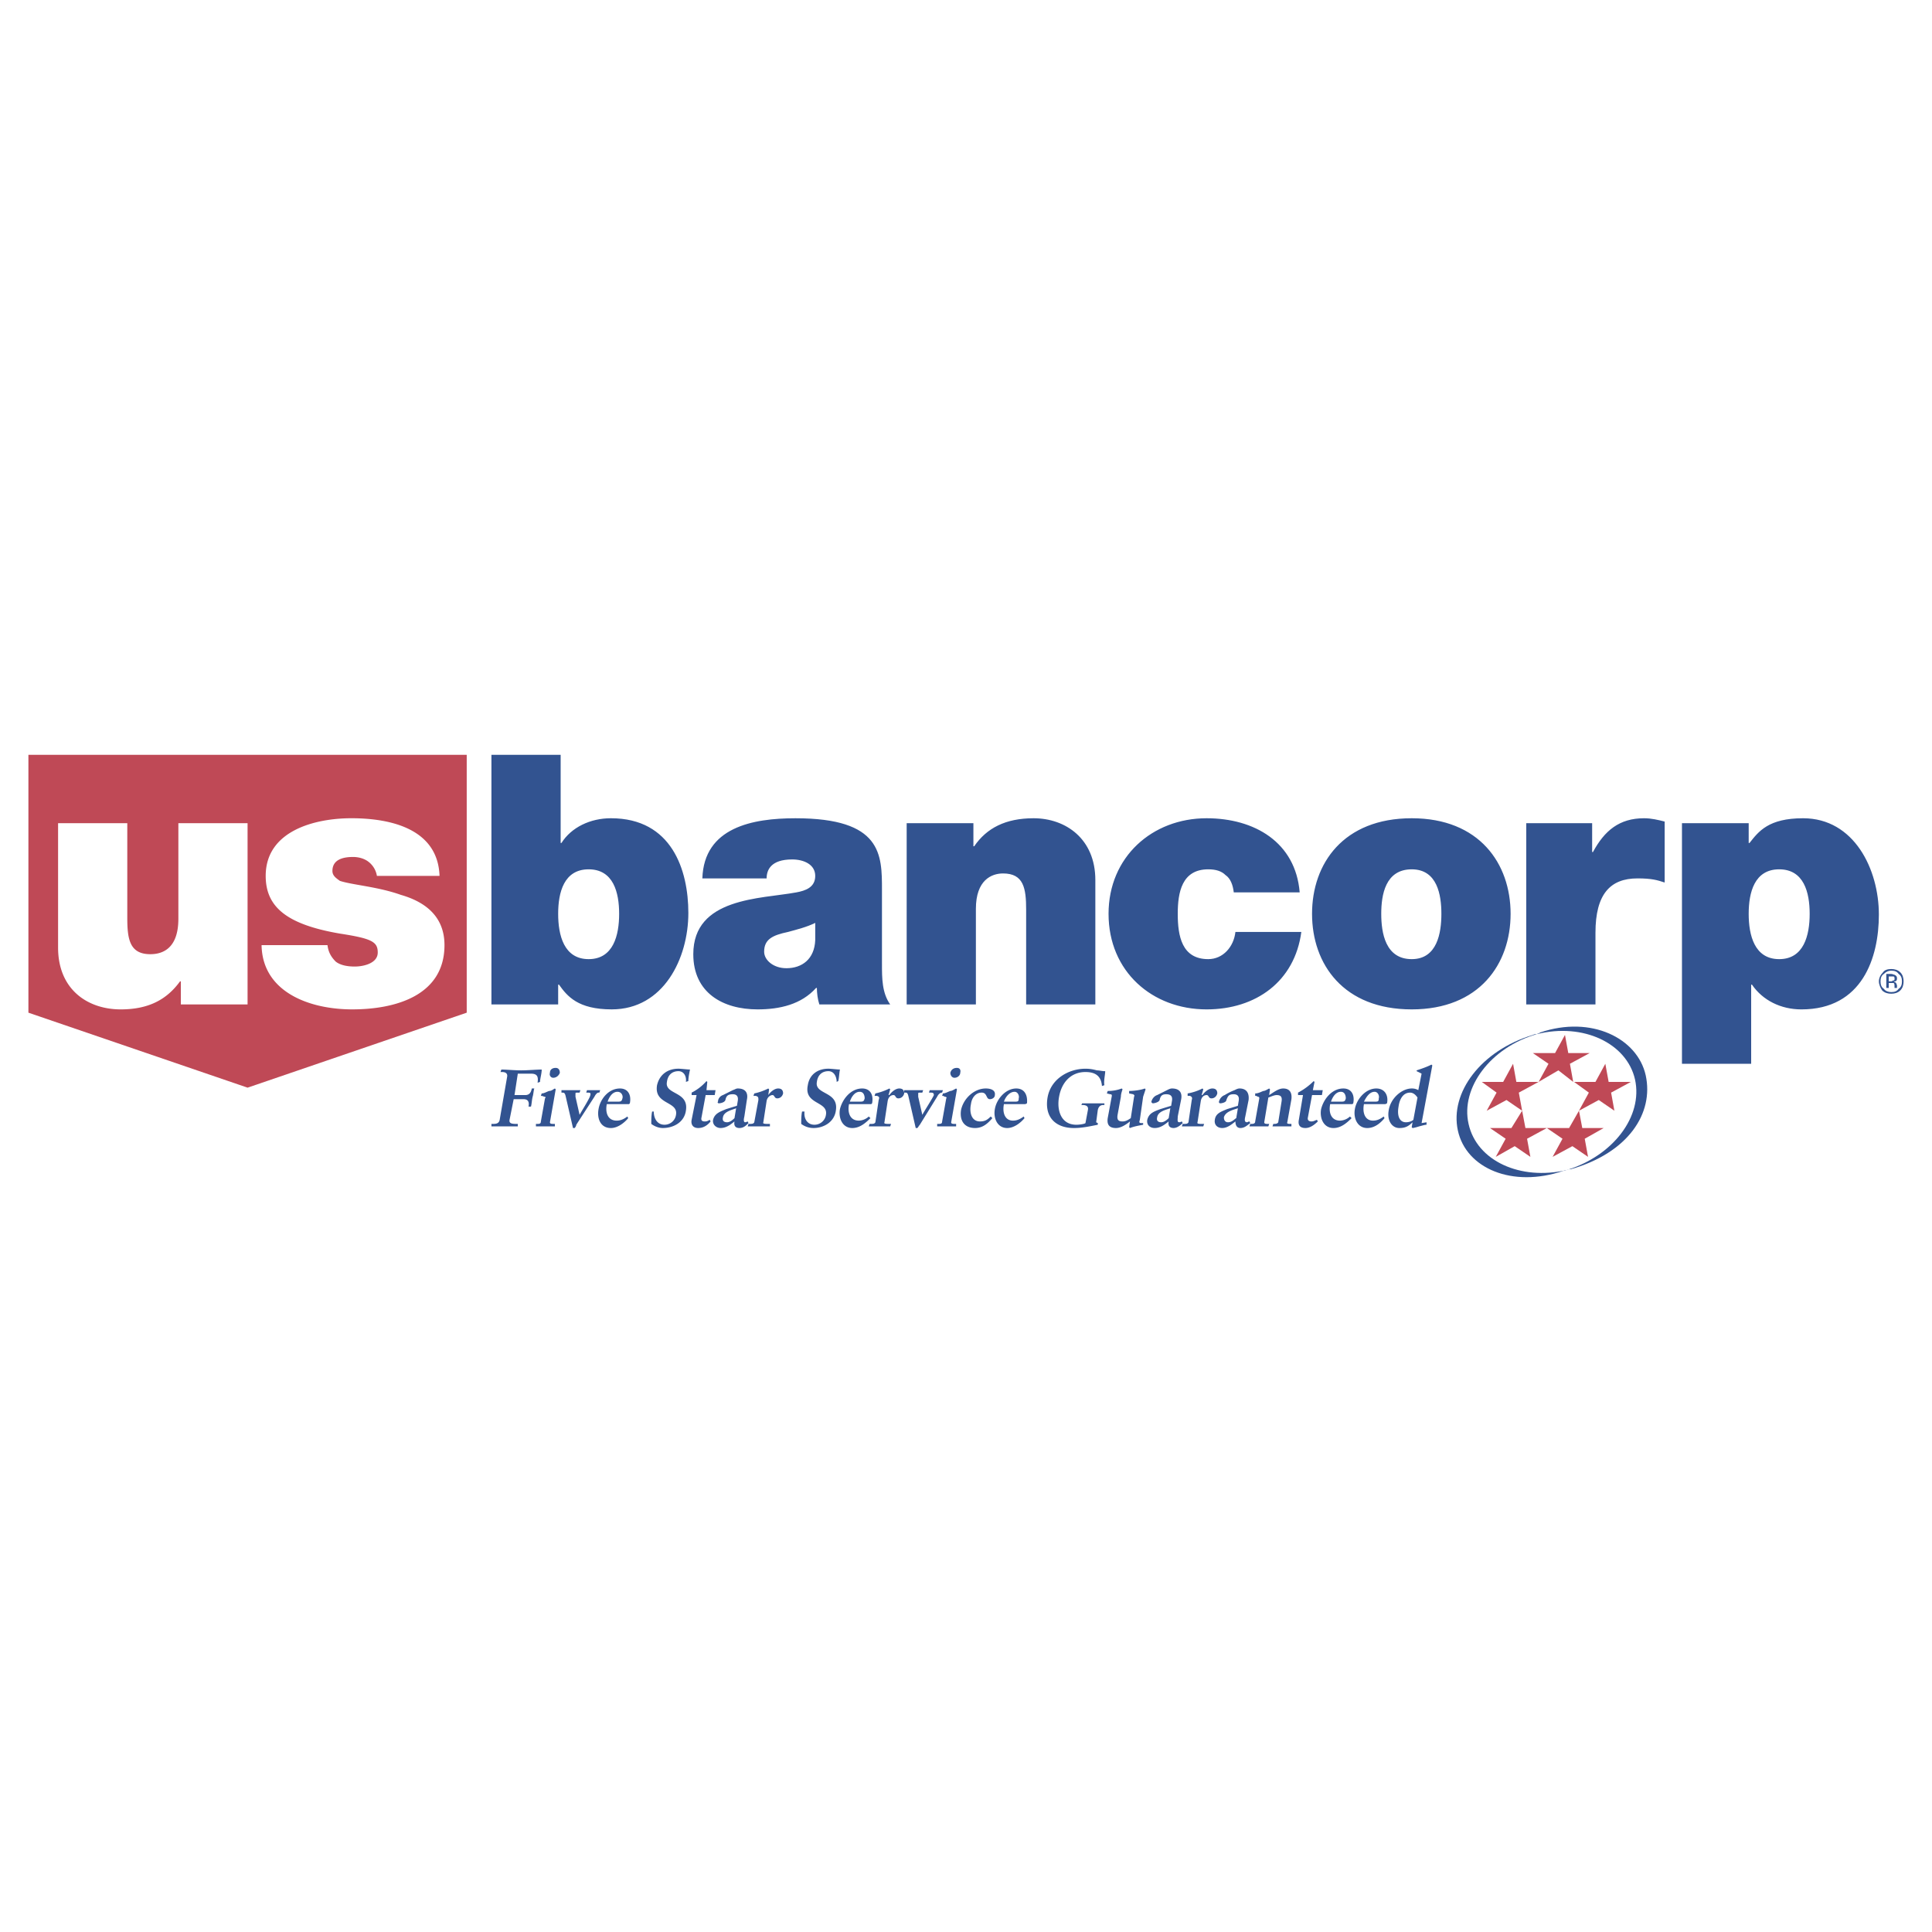
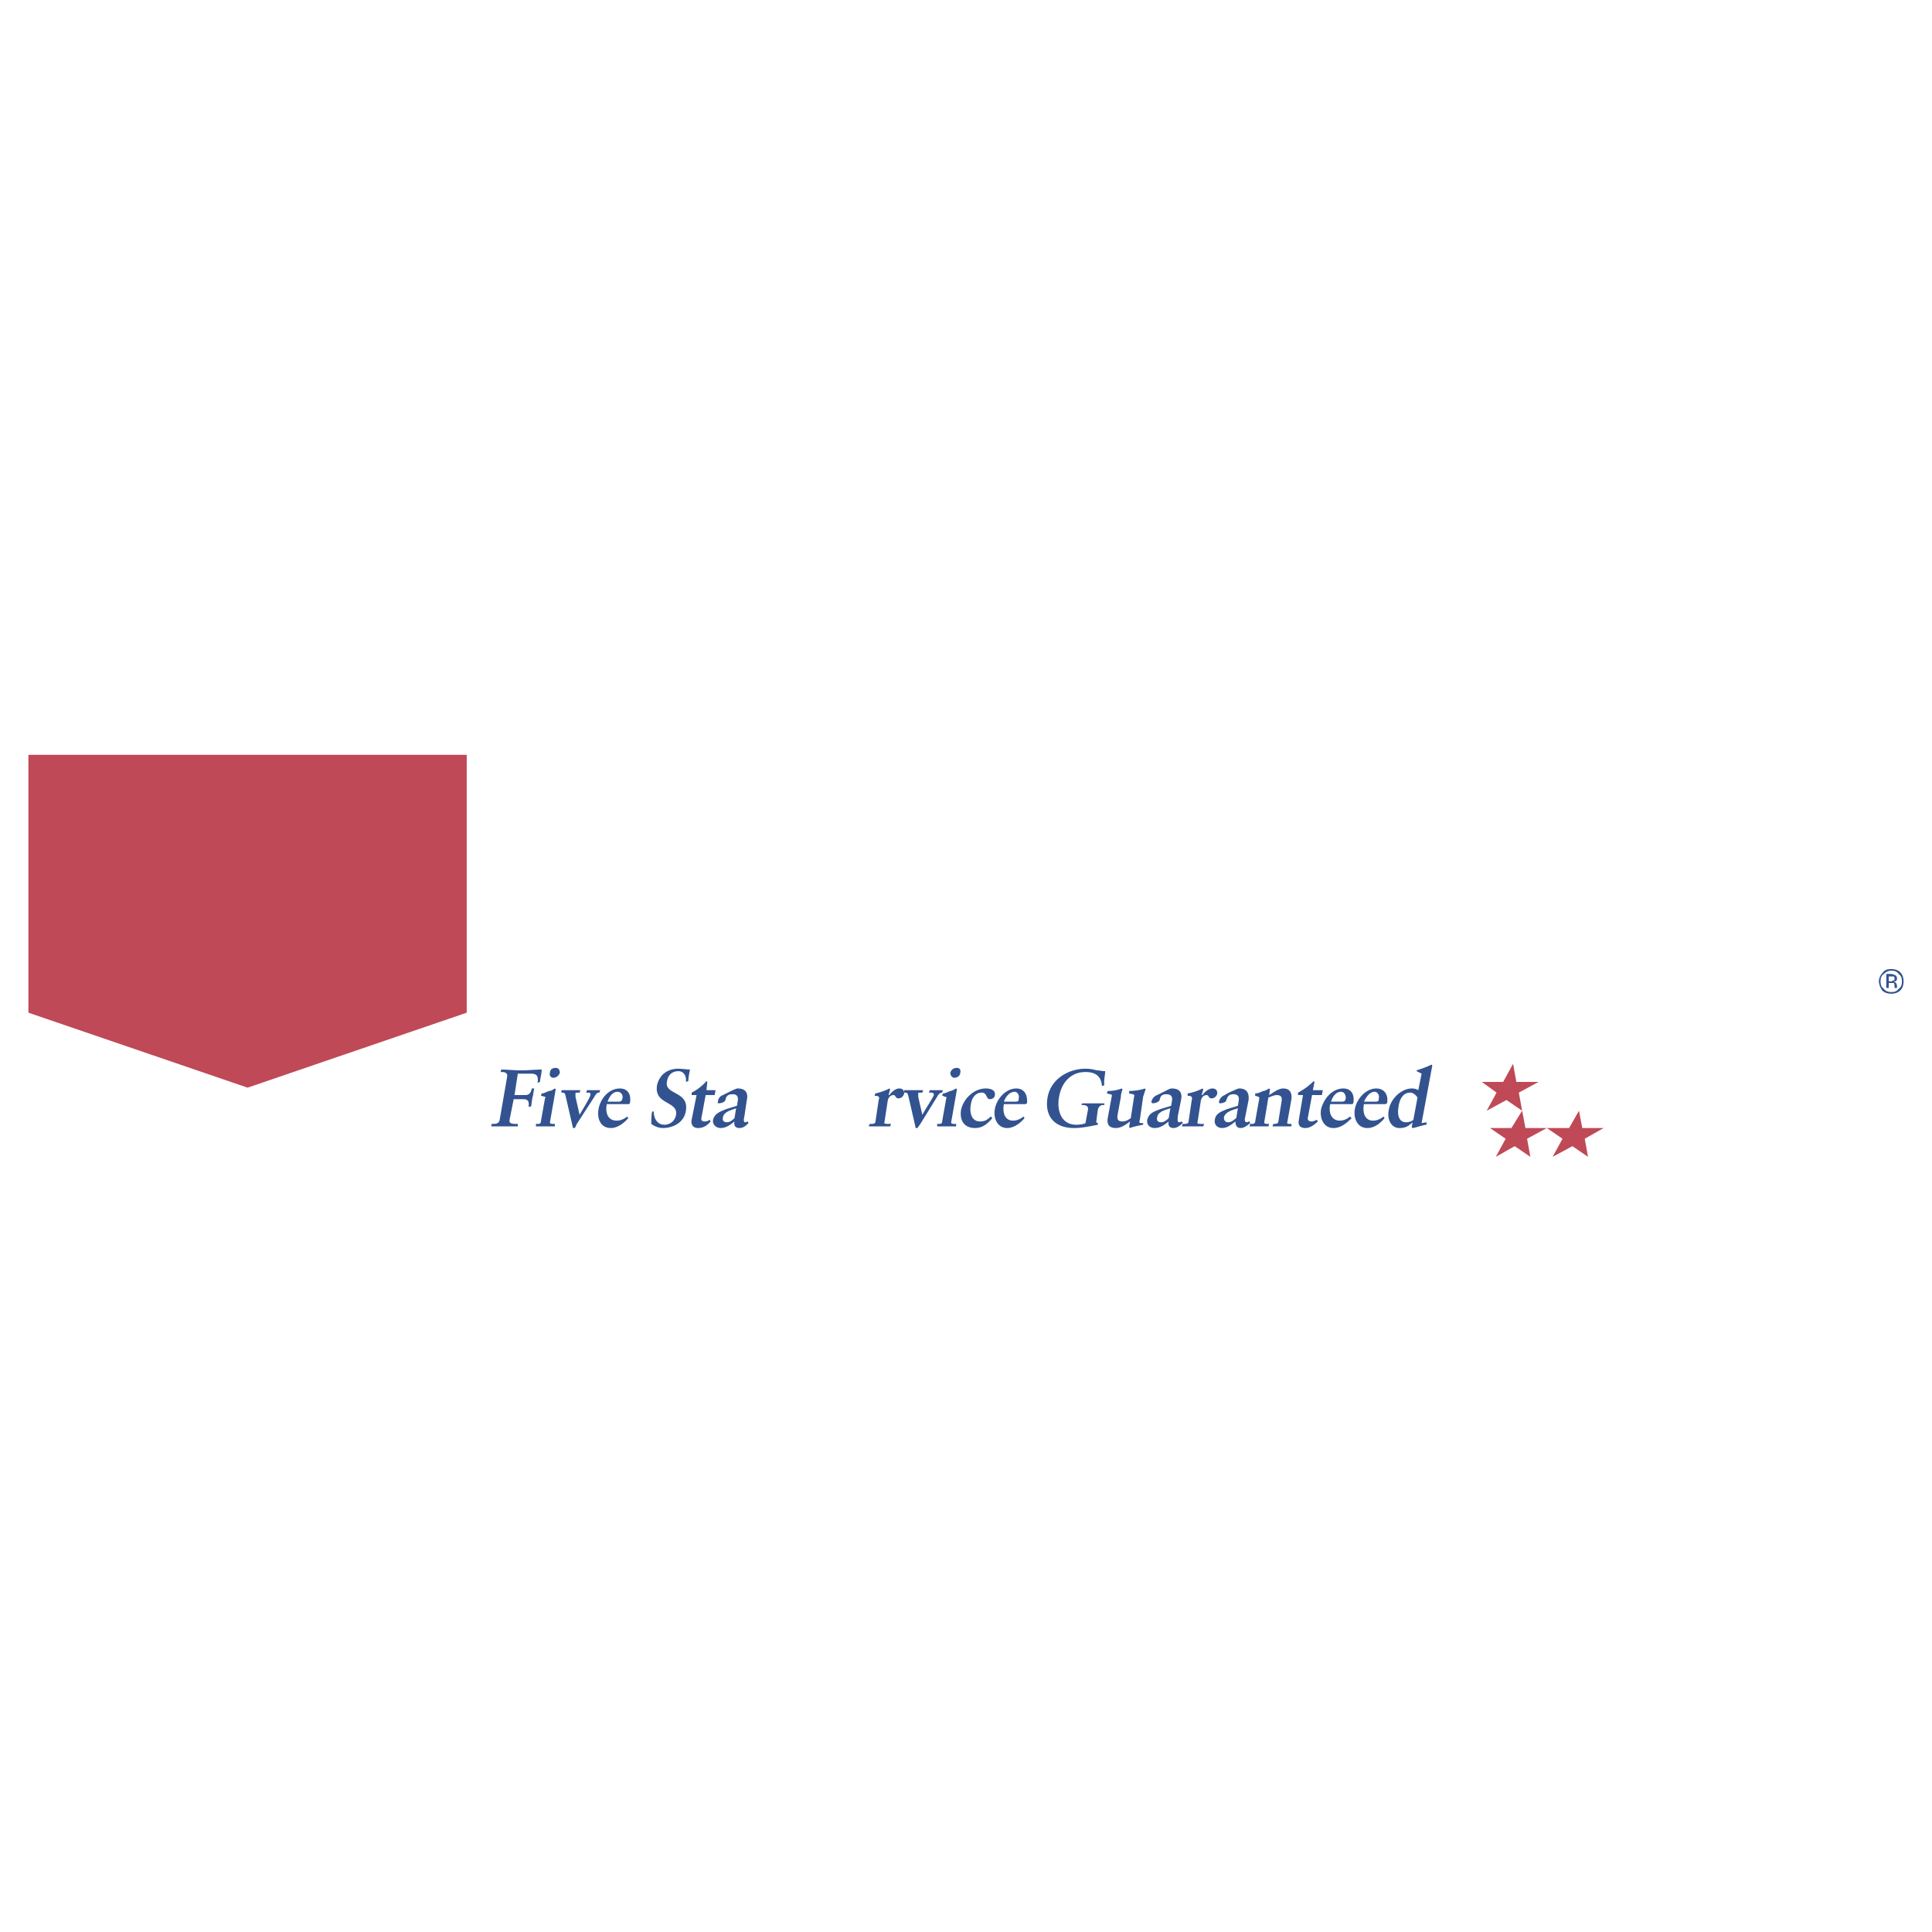
<svg xmlns="http://www.w3.org/2000/svg" width="2500" height="2500" viewBox="0 0 192.756 192.756">
  <g fill-rule="evenodd" clip-rule="evenodd">
    <path fill="#fff" d="M0 0h192.756v192.756H0V0z" />
    <path d="M189.428 97.172c.246.164.33.412.33.74s-.084.576-.33.74c-.164.246-.41.328-.74.328-.246 0-.574-.082-.738-.328-.248-.164-.33-.412-.33-.74s.082-.576.33-.74c.246-.246.492-.328.738-.328.33 0 .576.082.74.328zm.164-.164c-.246-.246-.574-.328-.904-.328-.328 0-.656.082-.82.328-.248.246-.412.576-.412.904s.164.658.328.904c.248.246.576.328.904.328.33 0 .658-.082.904-.328.248-.246.33-.576.33-.904s-.082-.658-.33-.904zm-.738.822s-.082.082-.166.082h-.246v-.492h.494c.082.082.082.082.082.246 0 .082 0 .164-.164.164zm-.659.74h.246v-.494h.494c.082.082.082.164.082.33v.164h.246v-.246c0-.084-.082-.166-.082-.248-.082-.082-.164-.082-.246-.164h.164c.164-.082.164-.164.164-.328s-.082-.248-.246-.33c-.082 0-.164-.082-.33-.082h-.492v1.398z" fill="#325390" />
    <path fill="#bf4956" d="M2.834 75.307v25.728l21.866 7.481 21.865-7.481V75.307H2.834z" />
-     <path d="M24.7 100.215h-6.658v-2.303h-.082c-1.315 1.809-3.124 2.795-5.918 2.795-3.288 0-6.247-1.973-6.247-6.165V82.13H12.7v9.453c0 2.138.247 3.617 2.301 3.617 1.233 0 2.795-.575 2.795-3.535V82.13H24.7v18.085zM37.605 87.391a2.222 2.222 0 0 0-.822-1.397c-.411-.329-.986-.494-1.562-.494-.986 0-2.055.247-2.055 1.397 0 .493.411.74.74.986 1.233.411 3.781.576 6.083 1.397 2.302.658 4.357 2.055 4.357 5.014 0 5.015-4.85 6.412-9.207 6.412-4.274 0-8.96-1.727-9.042-6.412h6.576c.082.658.329 1.151.822 1.644.411.329 1.069.494 1.891.494.904 0 2.302-.329 2.302-1.397s-.576-1.397-3.781-1.891c-5.261-.904-7.398-2.63-7.398-5.754 0-4.521 4.932-5.754 8.549-5.754 3.945 0 8.631 1.068 8.795 5.754h-6.248v.001z" fill="#fff" />
-     <path d="M49.031 75.307h6.905v8.795h.082c.986-1.562 2.877-2.466 4.932-2.466 6.083 0 7.727 5.178 7.727 9.453 0 4.521-2.466 9.617-7.645 9.617-3.371 0-4.439-1.314-5.261-2.467h-.083v1.975H49.03V75.307h.001zm9.699 11.426c-2.466 0-3.042 2.302-3.042 4.439s.576 4.521 3.042 4.521c2.466 0 3.042-2.384 3.042-4.521s-.575-4.439-3.042-4.439zM87.994 96.186c0 1.398 0 2.877.822 4.029h-7.069c-.165-.494-.247-1.152-.247-1.645h-.082c-1.479 1.645-3.617 2.137-5.836 2.137-3.453 0-6.412-1.645-6.412-5.507 0-5.672 6.74-5.507 10.275-6.165.904-.165 1.891-.493 1.891-1.644s-1.151-1.644-2.302-1.644c-2.137 0-2.548 1.068-2.548 1.891h-6.412c.165-5.097 5.014-6 9.289-6 8.631 0 8.631 3.617 8.631 7.151v7.397zm-6.659-4.11c-.822.411-1.809.658-2.712.904-1.562.329-2.384.74-2.384 1.973 0 .822.904 1.645 2.22 1.645 1.562 0 2.795-.905 2.877-2.795v-1.727h-.001zM90.459 82.13h6.658v2.301h.082c1.234-1.808 3.125-2.794 5.92-2.794 3.205 0 6.164 2.055 6.164 6.165v12.413h-6.904v-9.454c0-2.138-.246-3.617-2.303-3.617-1.15 0-2.711.658-2.711 3.535v9.536h-6.906V82.13zM123.094 89.035c-.084-.74-.33-1.397-.822-1.727-.412-.411-.986-.575-1.727-.575-2.631 0-3.041 2.302-3.041 4.439 0 2.219.41 4.521 3.041 4.521 1.48 0 2.549-1.233 2.713-2.713h6.576c-.658 4.932-4.521 7.727-9.453 7.727-5.426 0-9.781-3.781-9.781-9.535 0-5.672 4.355-9.535 9.781-9.535 4.768 0 8.877 2.384 9.289 7.398h-6.576zM140.848 100.707c-6.822 0-9.945-4.521-9.945-9.535s3.123-9.535 9.945-9.535c6.74 0 9.865 4.521 9.865 9.535s-3.125 9.535-9.865 9.535zm0-13.974c-2.631 0-3.041 2.548-3.041 4.439s.41 4.521 3.041 4.521c2.549 0 2.959-2.63 2.959-4.521s-.411-4.439-2.959-4.439zM152.273 82.13h6.576v2.877h.082c1.15-2.137 2.631-3.37 5.098-3.37.738 0 1.396.165 2.055.329v6.083c-.74-.247-1.316-.411-2.713-.411-2.713 0-4.191 1.562-4.191 5.425v7.152h-6.906V82.13h-.001zM167.811 82.13h6.656v1.973h.084c.904-1.151 1.891-2.466 5.342-2.466 5.098 0 7.562 5.096 7.562 9.618 0 4.274-1.645 9.453-7.727 9.453-2.055 0-3.863-.904-4.932-2.467h-.082v7.893h-6.904V82.13h.001zm9.699 13.563c2.465 0 3.041-2.384 3.041-4.521s-.576-4.439-3.041-4.439c-2.467 0-3.043 2.302-3.043 4.439s.576 4.521 3.043 4.521zM153.672 103.008c-.082.084-.248.084-.33.166 4.604-1.152 8.961.904 9.783 4.52.822 3.699-2.221 7.645-6.824 9.043.166-.082.248-.082.412-.082 5.754-1.645 8.303-5.59 7.48-9.371-.822-3.7-5.425-6.001-10.521-4.276z" fill="#325390" />
-     <path d="M146.52 112.133c-.822-3.617 2.221-7.645 6.822-8.959-.164 0-.246 0-.41.082-5.178 1.561-8.303 5.754-7.48 9.535s5.426 5.754 10.521 4.027c.082-.082.246-.082.328-.082-4.602 1.069-8.959-.904-9.781-4.603z" fill="#325390" />
-     <path fill="#bf4956" d="M156.137 103.256l-.987 1.808h-2.218l1.562 1.069-.986 1.808 1.972-1.152 1.479 1.152-.328-1.808 1.973-1.069h-2.137l-.33-1.808zM160.164 106.133l-.984 1.808h-2.139l1.48 1.069-.986 1.808 1.973-1.07 1.56 1.07-.328-1.808 1.973-1.069h-2.219l-.33-1.808z" />
    <path fill="#bf4956" d="M150.959 106.133l-.986 1.808h-2.137l1.478 1.069-.986 1.808 1.973-1.07 1.562 1.07-.33-1.808 1.975-1.069h-2.221l-.328-1.808zM157.535 110.818l-.986 1.725h-2.221l1.563 1.07-.987 1.807 1.973-1.068 1.562 1.068-.33-1.807 1.891-1.07h-2.137l-.328-1.725z" />
    <path fill="#bf4956" d="M151.863 110.818l-1.068 1.725h-2.139l1.563 1.07-.987 1.807 1.891-1.068 1.563 1.068-.331-1.807 1.973-1.07h-2.137l-.328-1.725z" />
    <path d="M51.333 109.256h1.068c.411 0 .576-.246.658-.658h.247c-.082.248-.082.576-.164.822-.083.328-.083.658-.165.986h-.247c.082-.41 0-.74-.493-.74h-.987l-.411 2.057c-.082.41.329.41.74.41h.082v.246h-2.63v-.246h.083c.329 0 .658 0 .74-.41l.74-4.275c.083-.41-.247-.492-.493-.492h-.165l.082-.248c.494 0 1.315.082 1.973.082.658 0 1.562-.082 2.056-.082 0 .412-.165.904-.165 1.234l-.247.082c.082-.576 0-.904-.658-.904h-1.315l-.329 2.136zM54.867 111.969c0 .164.165.164.411.164h.082v.246H53.47v-.246h.082c.247 0 .411 0 .411-.246l.411-2.303c.082-.082.082-.164-.083-.164-.164-.082-.246-.082-.329-.082l.083-.246c.246 0 .493-.164.739-.246.247 0 .411-.166.576-.248l.083.082-.576 3.289zm.329-4.44c-.246 0-.411-.246-.329-.492 0-.33.247-.494.576-.494.246 0 .411.164.411.494-.083.246-.329.492-.658.492zM56.429 109.338c-.082-.328-.165-.328-.411-.328v-.246h1.891l-.083.246h-.246c-.082 0-.164 0-.164.082v.328l.411 1.809c.165-.328 1.069-1.727 1.069-1.973.082-.246-.082-.246-.329-.246h-.082l.082-.246h1.315l-.082.246h-.082c-.165 0-.329.246-.411.41l-1.809 2.795c0 .082-.082.246-.165.328h-.165l-.739-3.205zM60.621 109.914c.165-.494.494-.986.986-.986.411 0 .576.41.493.656-.082.33-.165.33-.576.33h-.903zm1.973 1.479c-.329.246-.658.412-1.069.412-.904 0-1.15-.822-.986-1.645h2.219l.082-.082c.165-.822-.164-1.48-.986-1.48-1.15 0-1.973 1.068-2.137 2.055-.165.904.164 1.891 1.233 1.891.657 0 1.315-.492 1.726-.986l-.082-.165zM68.43 107.941c.082-.494-.165-1.07-.74-1.07-.657 0-1.068.412-1.15 1.07-.247 1.314 2.219.904 1.891 2.877-.165 1.15-1.233 1.725-2.302 1.725-.411 0-.822-.164-1.15-.41 0-.41 0-.822.082-1.232h.164c0 .656.329 1.314 1.068 1.314.576 0 1.069-.41 1.151-.986.246-1.396-2.22-.986-1.891-2.959.247-1.068 1.068-1.645 2.137-1.645.247 0 .904.082 1.151.082-.083.412-.165.822-.165 1.152l-.246.082zM71.307 109.256h-.904l-.411 2.219c-.082.33.083.412.329.412s.329-.082.493-.164l.082.164c-.329.41-.74.656-1.233.656-.575 0-.74-.41-.658-.82l.493-2.467h-.493v-.246a4.828 4.828 0 0 0 1.48-1.15l.082.082-.082.822h.904l-.082.492zM73.28 111.557c-.082.082-.411.412-.74.412s-.493-.164-.411-.494c.083-.574.904-.738 1.315-.904l-.164.986zm.246-1.233l-1.068.328c-.576.248-1.151.412-1.315 1.07-.083.492.329.82.74.82.576 0 .986-.328 1.397-.656-.082.41.082.656.493.656s.658-.246.904-.492l-.082-.164s-.165.082-.247.082c-.165 0-.165-.246-.083-.576l.247-1.645c.164-.738-.165-1.15-.904-1.15-.165 0-.247.082-.493.166l-.987.492c-.247.082-.493.328-.493.658-.082.082 0 .164.083.164.164 0 .575-.082.657-.33.083-.41.247-.574.74-.574.329 0 .575.164.493.658l-.082.493z" fill="#325390" />
-     <path d="M76.157 111.969c-.082.164.165.164.575.164h.083v.246H74.596l.082-.246h.082c.247 0 .411 0 .494-.164l.411-2.221c0-.246 0-.328-.247-.41h-.247l.083-.246a5.665 5.665 0 0 0 1.397-.494l.082.082-.082.576c.165-.246.576-.658.986-.658.329 0 .493.166.493.494-.082.328-.329.492-.575.492-.329 0-.247-.328-.493-.328-.165 0-.493.164-.575.576l-.33 2.137zM83.473 107.941c0-.494-.247-1.07-.822-1.07-.658 0-1.069.412-1.151 1.07-.246 1.314 2.22.904 1.891 2.877-.165 1.15-1.233 1.725-2.22 1.725-.493 0-.904-.164-1.233-.41 0-.41 0-.822.082-1.232h.247c-.082.656.247 1.314.987 1.314.575 0 1.068-.41 1.15-.986.247-1.396-2.219-.986-1.808-2.959.165-1.068.986-1.645 2.055-1.645.247 0 .904.082 1.15.082-.082.412-.082.822-.164 1.152l-.164.082zM84.788 109.914c.165-.494.493-.986.986-.986.411 0 .494.41.494.656-.083.33-.165.33-.576.33h-.904zm1.89 1.479a1.518 1.518 0 0 1-.986.412c-.904 0-1.15-.822-.986-1.645h2.22l.082-.082c.164-.822-.165-1.48-.986-1.48-1.151 0-1.973 1.068-2.22 2.055-.164.904.247 1.891 1.233 1.891.74 0 1.315-.492 1.809-.986l-.166-.165z" fill="#325390" />
    <path d="M88.24 111.969c-.082.164.165.164.576.164h.082l-.082.246h-2.138l.083-.246h.082c.247 0 .411 0 .493-.164l.329-2.221c.082-.246.082-.328-.165-.41h-.247l.082-.246a5.665 5.665 0 0 0 1.397-.494l.083.082-.165.576h.082c.165-.246.576-.658.986-.658.329 0 .493.166.493.494-.082.328-.329.492-.576.492-.328 0-.246-.328-.493-.328s-.493.164-.576.576l-.326 2.137zM90.624 109.338c-.083-.328-.165-.328-.329-.328h-.083v-.246h1.891l-.082.246h-.247c-.082 0-.165 0-.165.082v.328l.411 1.809c.165-.328 1.069-1.727 1.151-1.973 0-.246-.165-.246-.329-.246h-.164l.082-.246h1.315l-.082.246c-.247 0-.411.246-.494.41l-1.726 2.795c-.082.082-.165.246-.247.328h-.165l-.737-3.205zM94.898 111.969c0 .164.165.164.411.164h.083v.246H93.502v-.246h.083c.247 0 .411 0 .411-.246l.411-2.303c.082-.082 0-.164-.165-.164-.082-.082-.165-.082-.246-.082l.082-.246c.247 0 .493-.164.74-.246.165 0 .411-.166.576-.248l.082.082-.578 3.289zm.329-4.44c-.247 0-.411-.246-.411-.492.083-.33.329-.494.658-.494.247 0 .411.164.329.494 0 .246-.247.492-.576.492zM99.008 111.557c-.492.576-.986.986-1.725.986-1.07 0-1.563-.738-1.398-1.807.247-1.152 1.314-2.139 2.467-2.139.492 0 .986.166.904.658 0 .246-.248.41-.494.41-.41 0-.246-.656-.822-.656-.574 0-.986.492-1.068 1.15-.165.74 0 1.727.904 1.727.494 0 .74-.164 1.068-.494l.164.165zM100.16 109.914c.164-.494.574-.986 1.068-.986.328 0 .492.41.41.656 0 .33-.082.33-.492.33h-.986zm1.973 1.479c-.33.246-.658.412-1.068.412-.822 0-1.07-.822-.904-1.645h2.137l.164-.082c.082-.822-.246-1.48-1.068-1.48-1.068 0-1.973 1.068-2.137 2.055-.166.904.246 1.891 1.232 1.891.658 0 1.314-.492 1.727-.986l-.083-.165zM109.941 108.352c-.082-1.068-.74-1.396-1.645-1.396-1.479 0-2.383 1.068-2.631 2.465-.246 1.316.166 2.795 1.727 2.795.33 0 .822-.082.904-.164l.246-1.314c.082-.412-.246-.494-.574-.494h-.082l.082-.164h2.218v.164h-.082c-.328 0-.494.164-.576.494l-.164 1.232.164.082v.164c-.822.164-1.561.328-2.383.328-1.809 0-2.959-1.068-2.631-3.041.328-1.891 2.137-2.877 3.781-2.877.494 0 .822.082 1.15.164.248 0 .494.082.822.082 0 .33-.164.988-.082 1.398l-.244.082zM110.928 109.338c0-.082 0-.164-.164-.164l-.33-.082.082-.246a3.81 3.81 0 0 0 1.398-.248l.082.082c-.082.248-.164.494-.164.74l-.33 1.809c-.082.494.084.658.494.658.328 0 .576-.164.822-.33l.328-2.137c.082-.164 0-.164-.082-.246l-.41-.082v-.246c.41 0 1.15-.082 1.561-.248l.082.082-.246.74-.328 2.303c-.082.246-.082.328.164.328h.164v.164c-.41.082-.904.164-1.314.328l-.082-.082.082-.574c-.412.328-.904.656-1.398.656-.738 0-.904-.41-.822-.986l.411-2.219zM116.6 111.557c-.082.082-.412.412-.74.412s-.492-.164-.41-.494c.082-.574.82-.738 1.314-.904l-.164.986zm.246-1.233l-1.068.328c-.658.248-1.15.412-1.314 1.07-.084.492.246.82.738.82.576 0 .986-.328 1.398-.656-.082.41.082.656.492.656.33 0 .658-.246.904-.492l-.082-.164s-.164.082-.246.082c-.246 0-.164-.246-.164-.576l.328-1.645c.164-.738-.164-1.15-.904-1.15-.164 0-.328.082-.492.166l-.986.492c-.248.082-.494.328-.576.658 0 .082.082.164.164.164s.576-.082.658-.33c.082-.41.246-.574.658-.574.41 0 .656.164.574.658l-.082.493z" fill="#325390" />
    <path d="M119.477 111.969c-.082.164.164.164.492.164h.166l-.084.246h-2.136l.082-.246h.082c.248 0 .412 0 .494-.164l.328-2.221c.082-.246 0-.328-.164-.41h-.246v-.246a5.184 5.184 0 0 0 1.479-.494l.082.082-.164.576h.082c.166-.246.576-.658.986-.658.33 0 .494.166.494.494-.082.328-.328.492-.576.492-.328 0-.246-.328-.492-.328s-.494.164-.576.576l-.329 2.137zM123.34 111.557c-.164.082-.412.412-.822.412-.246 0-.41-.164-.41-.494.164-.574.902-.738 1.396-.904l-.164.986zm.164-1.233l-1.068.328c-.576.248-1.15.412-1.232 1.07-.082.492.246.82.738.82.494 0 .904-.328 1.316-.656 0 .41.164.656.492.656.412 0 .658-.246.986-.492l-.082-.164c-.082 0-.164.082-.246.082-.246 0-.246-.246-.164-.576l.328-1.645c.082-.738-.246-1.15-.904-1.15-.164 0-.328.082-.492.166a5.42 5.42 0 0 0-.986.492c-.248.082-.494.328-.576.658 0 .082 0 .164.164.164.082 0 .576-.082.576-.33.164-.41.246-.574.74-.574.328 0 .574.164.492.658l-.082.493z" fill="#325390" />
    <path d="M124.736 112.133h.082c.166 0 .412 0 .412-.246l.41-2.303c0-.082 0-.164-.164-.164-.082-.082-.164-.082-.246-.082v-.246c.328 0 .576-.164.822-.246.164 0 .41-.166.574-.248l.082.082-.082.576c.412-.246.904-.658 1.398-.658.574 0 .904.33.822 1.068l-.412 2.303c-.082.164.164.164.33.164h.082v.246H126.956l.082-.246h.082c.082 0 .328 0 .41-.164l.33-2.055c.082-.494-.082-.658-.494-.658-.246 0-.576.164-.822.246l-.41 2.467c0 .164.164.164.41.164h.082l-.082.246H124.654l.082-.246zM131.889 109.256h-.986l-.412 2.219c-.082.33.166.412.33.412.246 0 .328-.082.574-.164l.082.164c-.41.41-.82.656-1.232.656-.658 0-.74-.41-.658-.82l.412-2.467h-.494v-.246a6.311 6.311 0 0 0 1.562-1.15l.082.082-.164.822h.986l-.082.492zM132.793 109.914c.164-.494.492-.986.986-.986.41 0 .492.41.492.656-.082.33-.164.33-.574.33h-.904zm1.891 1.479a1.52 1.52 0 0 1-.986.412c-.904 0-1.152-.822-.986-1.645h2.219l.082-.082c.164-.822-.164-1.48-.986-1.48-1.15 0-1.973 1.068-2.219 2.055-.164.904.246 1.891 1.232 1.891.74 0 1.314-.492 1.809-.986l-.165-.165zM136.08 109.914c.246-.494.576-.986 1.068-.986.33 0 .494.41.412.656 0 .33-.082.33-.494.33h-.986zm1.973 1.479c-.328.246-.656.412-1.068.412-.822 0-1.068-.822-.904-1.645h2.137l.166-.082c.164-.822-.248-1.48-1.068-1.48-1.07 0-1.973 1.068-2.139 2.055-.164.904.248 1.891 1.234 1.891.738 0 1.314-.492 1.725-.986l-.083-.165zM141.012 111.723c-.164.164-.492.246-.738.246-.658 0-.904-.658-.74-1.562.082-.658.41-1.396 1.15-1.396.328 0 .576.246.74.492l-.412 2.22zm1.89-5.426l-.082-.082c-.492.246-.986.41-1.479.574v.082l.492.248-.328 1.645a1.251 1.251 0 0 0-.658-.166c-.986 0-2.137.986-2.301 2.221-.164.986.328 1.725 1.068 1.725.576 0 .904-.164 1.314-.574l-.082.492.082.082c.082 0 .412-.082.658-.164.328-.082.576-.164.74-.164v-.246l-.494.082 1.07-5.755z" fill="#325390" />
  </g>
</svg>